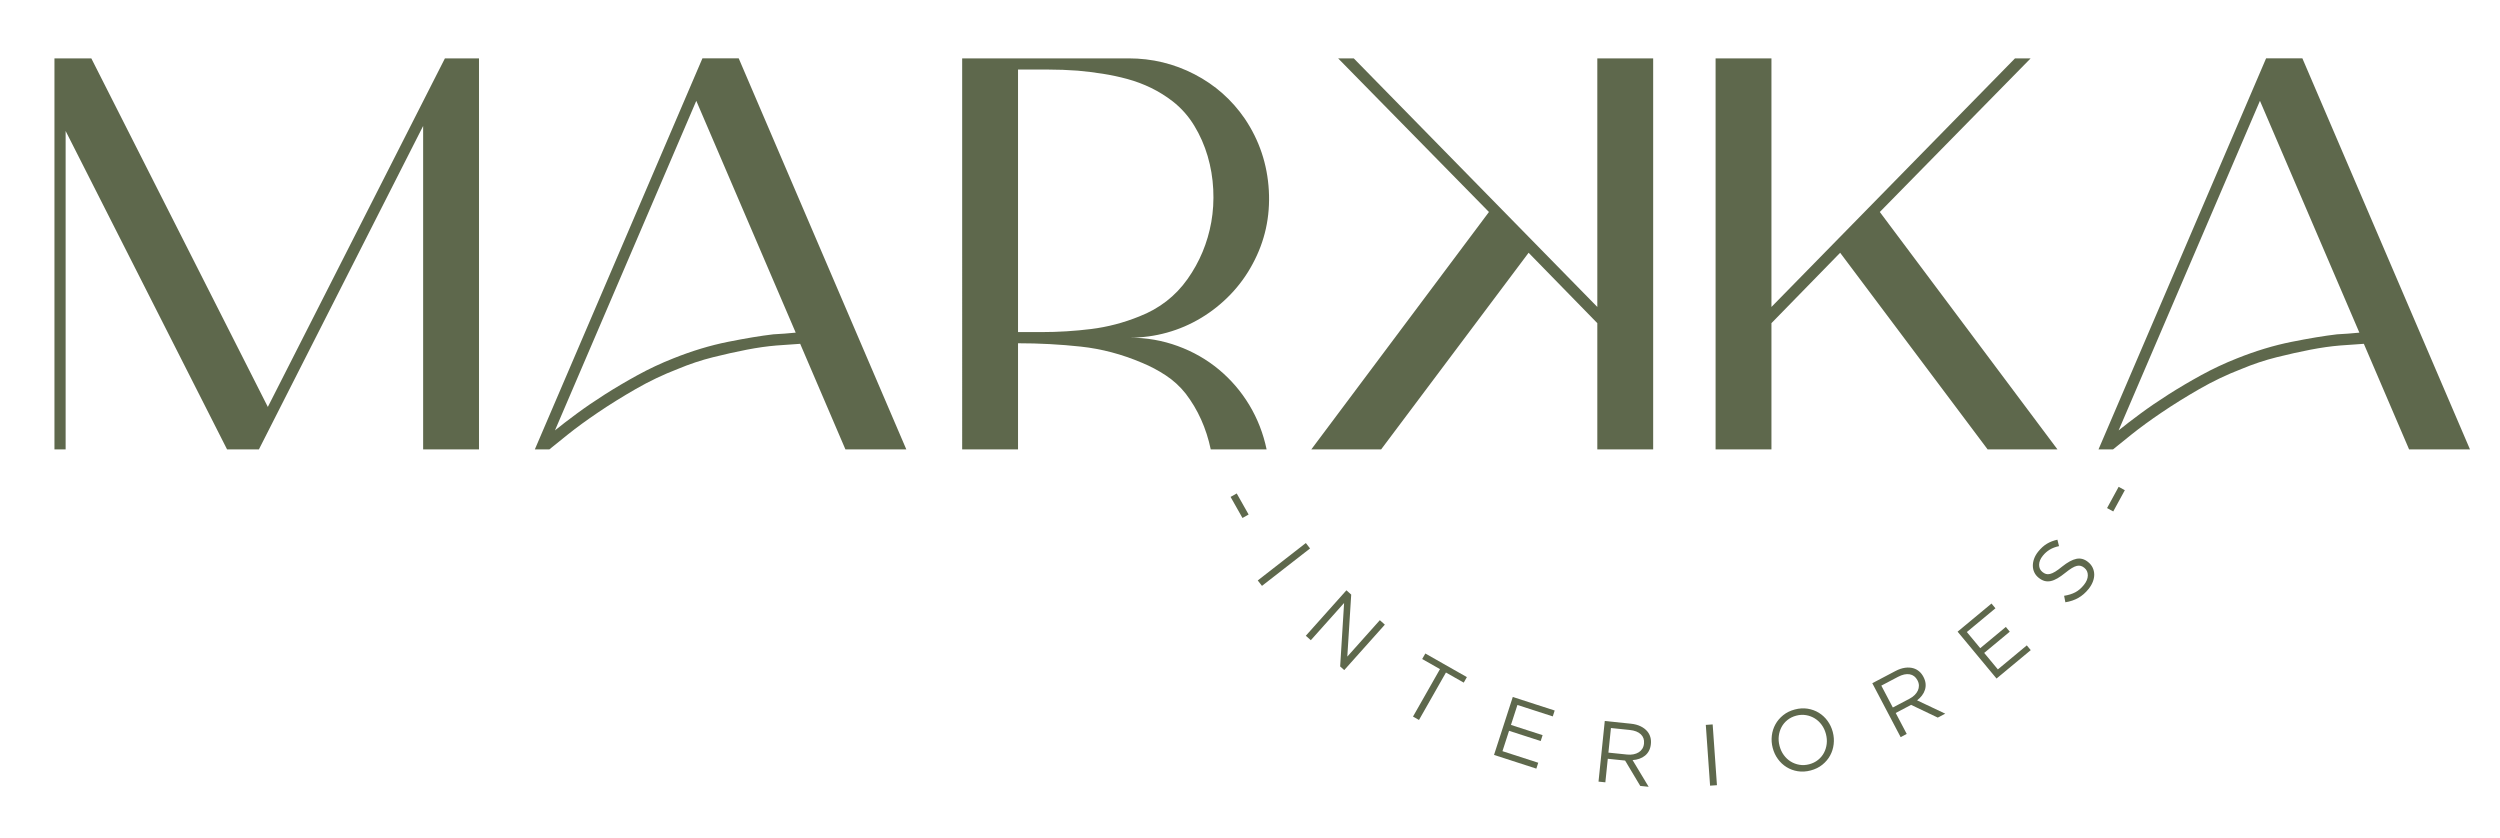
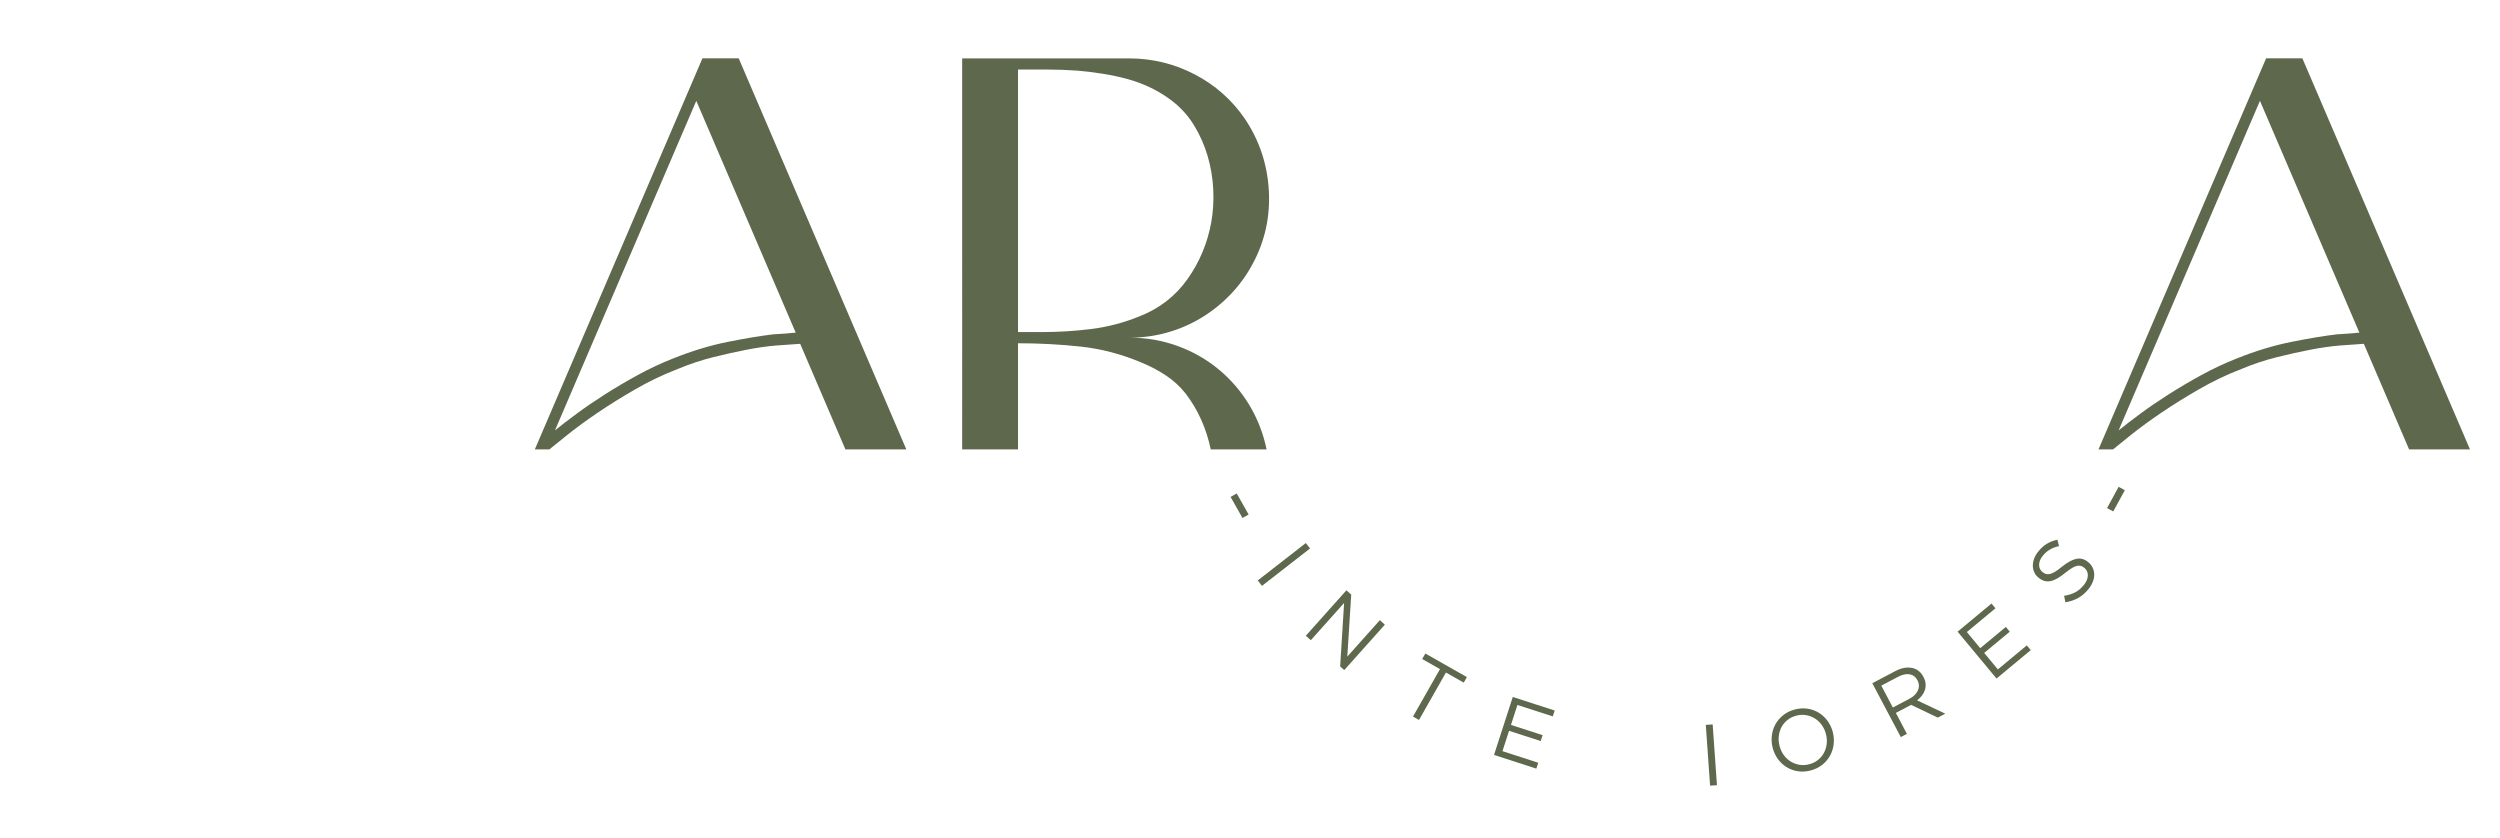
<svg xmlns="http://www.w3.org/2000/svg" version="1.1" id="Layer_1" x="0px" y="0px" viewBox="0 0 3581 1200" style="enable-background:new 0 0 3581 1200;" xml:space="preserve">
  <style type="text/css">
	.st0{fill:#9A7739;}
	.st1{fill:#F4F8F7;}
	.st2{fill:#F4DFD7;}
	.st3{fill:#EEEAE5;}
	.st4{fill:#F4E1CC;}
	.st5{fill:#5E684C;}
	.st6{fill:#606161;}
	.st7{fill:#F5F6F6;}
</style>
  <g>
    <g>
      <path class="st5" d="M1771.47,706.81l17.05,30.18l-8.79,4.97l-17.05-30.18L1771.47,706.81z" />
      <path class="st5" d="M1870.48,777.84l6.05,7.77l-68.88,53.6l-6.05-7.77L1870.48,777.84z" />
      <path class="st5" d="M1928.6,845.56l6.88,6.15l-5.59,88.8l46.6-52.16l7.16,6.4l-58.15,65.09l-5.86-5.23l5.65-90.92l-47.68,53.37    l-7.16-6.4L1928.6,845.56z" />
      <path class="st5" d="M2062.62,958.46l-25.48-14.48l4.5-7.91l59.52,33.81l-4.5,7.91l-25.48-14.48l-38.62,67.97l-8.57-4.86    L2062.62,958.46z" />
      <path class="st5" d="M2166.91,998.33l60.02,19.42l-2.73,8.42l-50.65-16.39l-9.25,28.59l45.32,14.67l-2.73,8.42l-45.32-14.67    l-9.44,29.18l51.25,16.58l-2.72,8.42l-60.62-19.62L2166.91,998.33z" />
-       <path class="st5" d="M2298.67,1032.76l37.33,3.85c5.37,0.55,10.07,1.81,14.09,3.77c4.01,1.96,7.25,4.44,9.7,7.46    c1.93,2.37,3.32,5.06,4.18,8.08c0.86,3.01,1.11,6.26,0.75,9.73l-0.02,0.25c-0.38,3.64-1.29,6.82-2.74,9.56    c-1.45,2.73-3.34,5.05-5.67,6.94c-2.33,1.89-5.01,3.37-8.04,4.43c-3.03,1.07-6.28,1.72-9.73,1.94l23.01,38.22l-12.03-1.24    l-21.7-36.33l-0.25-0.03l-24.56-2.53l-3.48,33.74l-9.8-1.01L2298.67,1032.76z M2330.63,1080.8c3.23,0.33,6.26,0.23,9.08-0.32    c2.82-0.54,5.31-1.48,7.45-2.8c2.15-1.32,3.89-3.02,5.24-5.1c1.34-2.07,2.16-4.52,2.45-7.33l0.02-0.25    c0.55-5.38-0.96-9.77-4.55-13.19c-3.58-3.42-8.9-5.49-15.95-6.22l-26.86-2.77l-3.63,35.22L2330.63,1080.8z" />
      <path class="st5" d="M2443.39,1038.34l9.83-0.69l6.13,87.06l-9.83,0.69L2443.39,1038.34z" />
      <path class="st5" d="M2593.61,1103.6c-6.43,1.69-12.59,2.06-18.46,1.12c-5.88-0.94-11.23-2.91-16.06-5.89    c-4.83-2.98-8.96-6.84-12.39-11.56c-3.44-4.72-5.92-9.98-7.44-15.77l-0.06-0.24c-1.52-5.79-1.94-11.61-1.25-17.46    s2.4-11.27,5.14-16.24c2.73-4.98,6.43-9.34,11.12-13.11c4.68-3.77,10.24-6.5,16.67-8.19c6.43-1.69,12.58-2.07,18.47-1.12    c5.88,0.95,11.23,2.91,16.05,5.89c4.82,2.99,8.96,6.84,12.39,11.56c3.44,4.73,5.92,9.98,7.44,15.77c0.1,0.06,0.12,0.14,0.06,0.24    c1.53,5.79,1.94,11.61,1.25,17.46c-0.69,5.85-2.4,11.27-5.13,16.24c-2.73,4.97-6.44,9.34-11.12,13.11    C2605.6,1099.17,2600.04,1101.9,2593.61,1103.6z M2591.54,1094.73c4.82-1.27,9.02-3.34,12.61-6.22c3.58-2.88,6.41-6.26,8.48-10.16    c2.07-3.9,3.37-8.15,3.92-12.77c0.55-4.61,0.19-9.33-1.09-14.15l-0.06-0.24c-1.27-4.82-3.28-9.13-6.04-12.91    c-2.76-3.78-6.04-6.85-9.84-9.21c-3.8-2.35-7.97-3.92-12.52-4.7c-4.55-0.78-9.23-0.53-14.05,0.74c-4.82,1.27-9.03,3.34-12.61,6.22    c-3.58,2.88-6.41,6.26-8.48,10.16c-2.07,3.9-3.37,8.15-3.92,12.77c-0.55,4.61-0.19,9.33,1.08,14.16l0.06,0.24    c1.27,4.82,3.28,9.13,6.04,12.91c2.76,3.79,6.04,6.86,9.84,9.21c3.8,2.35,7.97,3.92,12.52,4.7    C2582.03,1096.25,2586.71,1096,2591.54,1094.73z" />
-       <path class="st5" d="M2681.87,978.62l33.22-17.47c4.78-2.51,9.39-4.07,13.82-4.66c4.43-0.59,8.5-0.32,12.2,0.84    c2.92,0.91,5.57,2.38,7.95,4.41c2.38,2.03,4.39,4.6,6.01,7.69l0.12,0.22c1.7,3.24,2.7,6.4,3.01,9.48c0.3,3.08,0.01,6.05-0.88,8.91    c-0.89,2.86-2.3,5.58-4.24,8.15c-1.94,2.57-4.28,4.9-7.03,7l40.33,19.08l-10.71,5.63l-38.19-18.24l-0.22,0.12l-21.85,11.49    l15.78,30.02l-8.72,4.58L2681.87,978.62z M2735.09,1000.92c2.87-1.51,5.34-3.28,7.38-5.29c2.05-2.01,3.6-4.17,4.65-6.46    c1.05-2.29,1.56-4.67,1.53-7.15c-0.03-2.47-0.7-4.96-2.02-7.46l-0.12-0.22c-2.52-4.78-6.21-7.6-11.09-8.47    c-4.88-0.86-10.45,0.35-16.72,3.65l-23.9,12.57l16.48,31.34L2735.09,1000.92z" />
+       <path class="st5" d="M2681.87,978.62l33.22-17.47c4.78-2.51,9.39-4.07,13.82-4.66c4.43-0.59,8.5-0.32,12.2,0.84    c2.92,0.91,5.57,2.38,7.95,4.41c2.38,2.03,4.39,4.6,6.01,7.69l0.12,0.22c1.7,3.24,2.7,6.4,3.01,9.48c0.3,3.08,0.01,6.05-0.88,8.91    c-0.89,2.86-2.3,5.58-4.24,8.15c-1.94,2.57-4.28,4.9-7.03,7l40.33,19.08l-10.71,5.63l-38.19-18.24l-21.85,11.49    l15.78,30.02l-8.72,4.58L2681.87,978.62z M2735.09,1000.92c2.87-1.51,5.34-3.28,7.38-5.29c2.05-2.01,3.6-4.17,4.65-6.46    c1.05-2.29,1.56-4.67,1.53-7.15c-0.03-2.47-0.7-4.96-2.02-7.46l-0.12-0.22c-2.52-4.78-6.21-7.6-11.09-8.47    c-4.88-0.86-10.45,0.35-16.72,3.65l-23.9,12.57l16.48,31.34L2735.09,1000.92z" />
      <path class="st5" d="M2804.08,904.8l48.54-40.3l5.65,6.81l-40.96,34.01l19.19,23.12l36.65-30.43l5.65,6.81l-36.65,30.42    l19.59,23.6l41.44-34.41l5.66,6.81l-49.02,40.7L2804.08,904.8z" />
      <path class="st5" d="M2991.66,843.66c-4.38,5.44-9.27,9.7-14.67,12.77c-5.4,3.07-11.59,5.16-18.56,6.27l-1.81-9.29    c6.1-0.96,11.41-2.61,15.91-4.96c4.5-2.35,8.66-5.89,12.46-10.62c3.7-4.6,5.57-9.14,5.61-13.64c0.05-4.5-1.62-8.1-4.98-10.81    l-0.19-0.16c-1.56-1.25-3.17-2.12-4.85-2.62c-1.68-0.5-3.56-0.51-5.64-0.05c-2.08,0.47-4.47,1.51-7.16,3.14    c-2.69,1.63-5.87,3.92-9.52,6.86c-3.97,3.22-7.67,5.83-11.1,7.83c-3.43,2-6.67,3.32-9.74,3.96c-3.07,0.63-6,0.57-8.81-0.19    c-2.8-0.76-5.6-2.26-8.38-4.5l-0.19-0.16c-2.66-2.13-4.68-4.66-6.06-7.59c-1.38-2.92-2.09-6.06-2.13-9.39    c-0.04-3.34,0.57-6.74,1.82-10.22c1.25-3.48,3.17-6.83,5.78-10.07c4.01-4.99,8.21-8.78,12.6-11.39s9.38-4.54,14.98-5.79l2.33,9.24    c-5.15,1.09-9.59,2.77-13.33,5.04c-3.74,2.27-7.03,5.15-9.84,8.65c-3.6,4.47-5.38,8.85-5.36,13.13c0.02,4.28,1.59,7.67,4.7,10.18    l0.19,0.16c1.62,1.3,3.27,2.2,4.95,2.7c1.68,0.5,3.6,0.5,5.76-0.01c2.17-0.5,4.65-1.59,7.45-3.29c2.8-1.69,6.1-4.11,9.9-7.24    c7.78-6.22,14.6-9.94,20.47-11.14c5.87-1.2,11.4,0.29,16.58,4.45l0.19,0.15c2.91,2.34,5.09,5.05,6.53,8.1    c1.44,3.05,2.19,6.27,2.24,9.65s-0.61,6.86-1.99,10.43C2996.41,836.82,2994.36,840.3,2991.66,843.66z" />
      <path class="st5" d="M3018.15,727.76l16.59-30.43l8.87,4.83l-16.59,30.43L3018.15,727.76z" />
    </g>
    <g>
-       <path class="st5" d="M686.11,83.61v560.1h-80.01V180.43L370.85,643.71h-45.61L94.01,187.62v456.08H78V83.61h52.81L383.65,582.9    L637.3,83.61H686.11z" />
      <path class="st5" d="M1298.2,643.71h-87.22l-64.8-151.23c-9.61,0.54-20.94,1.34-34.01,2.4c-13.07,1.08-27.2,3.07-42.4,6    c-15.21,2.94-31.35,6.54-48.41,10.8c-17.08,4.28-33.88,9.88-50.41,16.8c-20.81,8-40.95,17.6-60.42,28.8    c-19.47,11.2-37.48,22.4-54.01,33.61c-16.54,11.2-30.8,21.6-42.81,31.21c-12.01,9.59-20.94,16.8-26.8,21.6h-20.81l240.04-560.1h52    L1298.2,643.71z M1107.77,478.88c10.66-0.53,21.33-1.33,32-2.4L997.36,144.42L794.92,616.5c8.53-6.92,18.93-14.93,31.21-24    c12.27-9.06,25.72-18.27,40.4-27.6c14.67-9.33,30.27-18.53,46.81-27.6c16.53-9.06,33.6-17.06,51.21-24    c26.66-10.66,52.67-18.53,78.01-23.61C1067.89,484.62,1089.63,481.01,1107.77,478.88z" />
      <path class="st5" d="M1698.27,563.69c-8.01-10.13-17.48-18.8-28.41-26c-10.94-7.2-22.28-13.2-34-18    c-28.8-12.27-58.02-20-87.62-23.2c-29.61-3.2-59.61-4.8-90.02-4.8v152.03h-80.01V83.61h122.42h116.01    c33.61,0,65.07,7.6,94.42,22.81c29.33,15.2,53.33,36.41,72.01,63.61c20.81,30.95,32.27,65.21,34.41,102.82    c2.12,37.61-5.61,72.69-23.21,105.22c-8.54,16-19.07,30.54-31.6,43.6c-12.54,13.08-26.54,24.28-42,33.61    c-15.48,9.34-31.88,16.4-49.22,21.2c-17.34,4.8-35.08,7.2-53.2,7.2c24,0,46.93,4,68.81,12.01c21.86,8,41.47,19.2,58.81,33.6    c17.32,14.4,31.86,31.34,43.61,50.81c11.72,19.48,19.99,40.69,24.8,63.61h-80.01C1727.87,613.3,1715.87,586.63,1698.27,563.69z     M1491.83,475.68c24,0,47.73-1.47,71.21-4.4c23.46-2.93,46.41-8.93,68.81-18c28.8-11.2,51.87-29.07,69.21-53.61    c17.33-24.53,28.67-51.73,34-81.61c2.66-14.93,3.6-30.53,2.8-46.81c-0.79-16.27-3.48-32.13-8-47.61    c-4.54-15.47-10.94-30.01-19.2-43.61c-8.28-13.6-18.54-25.2-30.81-34.8c-9.61-7.46-19.88-13.86-30.81-19.21    c-10.93-5.32-22.28-9.6-34-12.8c-11.73-3.21-23.61-5.73-35.6-7.61c-12.01-1.86-23.88-3.33-35.61-4.4    c-14.4-1.06-28.68-1.6-42.81-1.6c-14.14,0-28.41,0-42.81,0v376.07H1491.83z" />
-       <path class="st5" d="M1978.34,643.71l211.23-281.65l98.42,100.82v180.83h80.01V83.61h-80.01v356.06L1939.13,83.61h-22.39    l216.03,220.04l-254.44,340.06H1978.34z" />
-       <path class="st5" d="M2847.07,643.71l-211.23-281.65l-98.42,100.82v180.83h-80.01V83.61h80.01v356.06l348.86-356.06h22.39    l-216.03,220.04l254.44,340.06H2847.07z" />
      <path class="st5" d="M3538,643.71h-87.22l-64.8-151.23c-9.6,0.54-20.94,1.34-34.01,2.4c-13.07,1.08-27.2,3.07-42.4,6    c-15.21,2.94-31.35,6.54-48.41,10.8c-17.08,4.28-33.88,9.88-50.41,16.8c-20.81,8-40.95,17.6-60.42,28.8    c-19.47,11.2-37.48,22.4-54.01,33.61c-16.54,11.2-30.8,21.6-42.81,31.21c-12.01,9.59-20.94,16.8-26.8,21.6h-20.81l240.04-560.1h52    L3538,643.71z M3347.57,478.88c10.66-0.53,21.33-1.33,32-2.4l-142.42-332.06L3034.71,616.5c8.53-6.92,18.93-14.93,31.21-24    c12.27-9.06,25.72-18.27,40.4-27.6c14.67-9.33,30.27-18.53,46.81-27.6c16.53-9.06,33.6-17.06,51.21-24    c26.66-10.66,52.67-18.53,78.01-23.61C3307.69,484.62,3329.42,481.01,3347.57,478.88z" />
    </g>
  </g>
</svg>